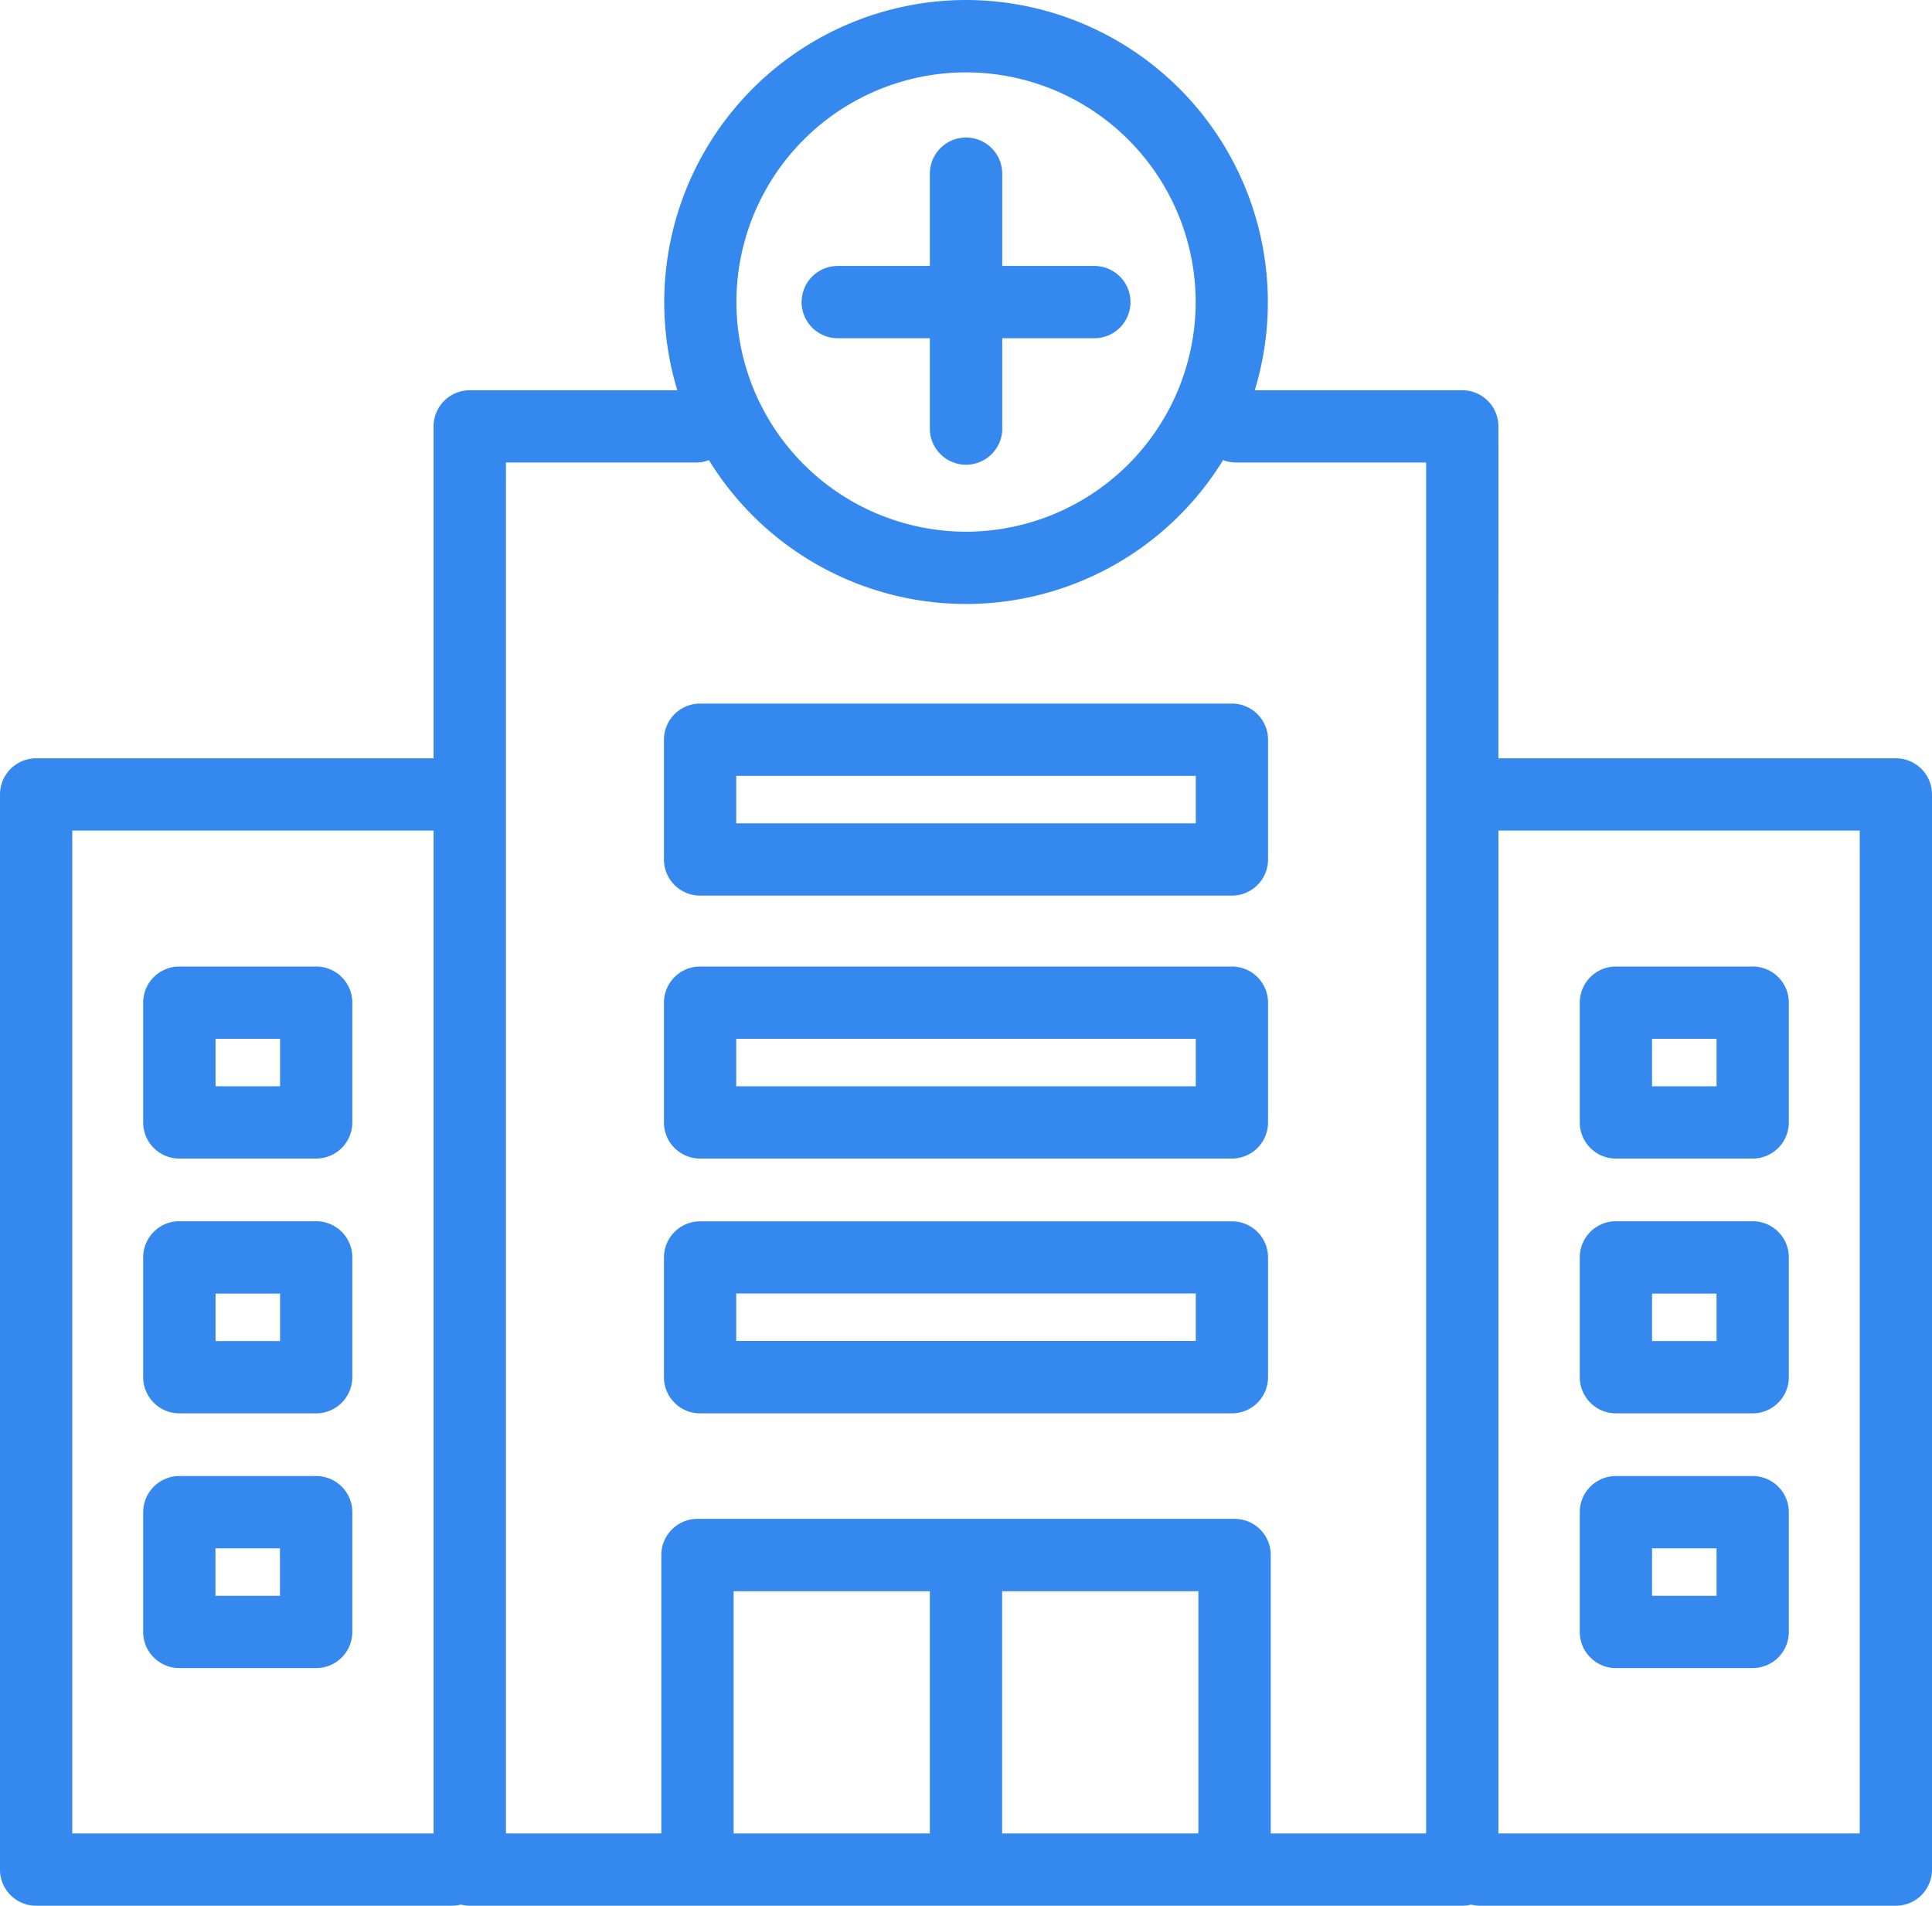
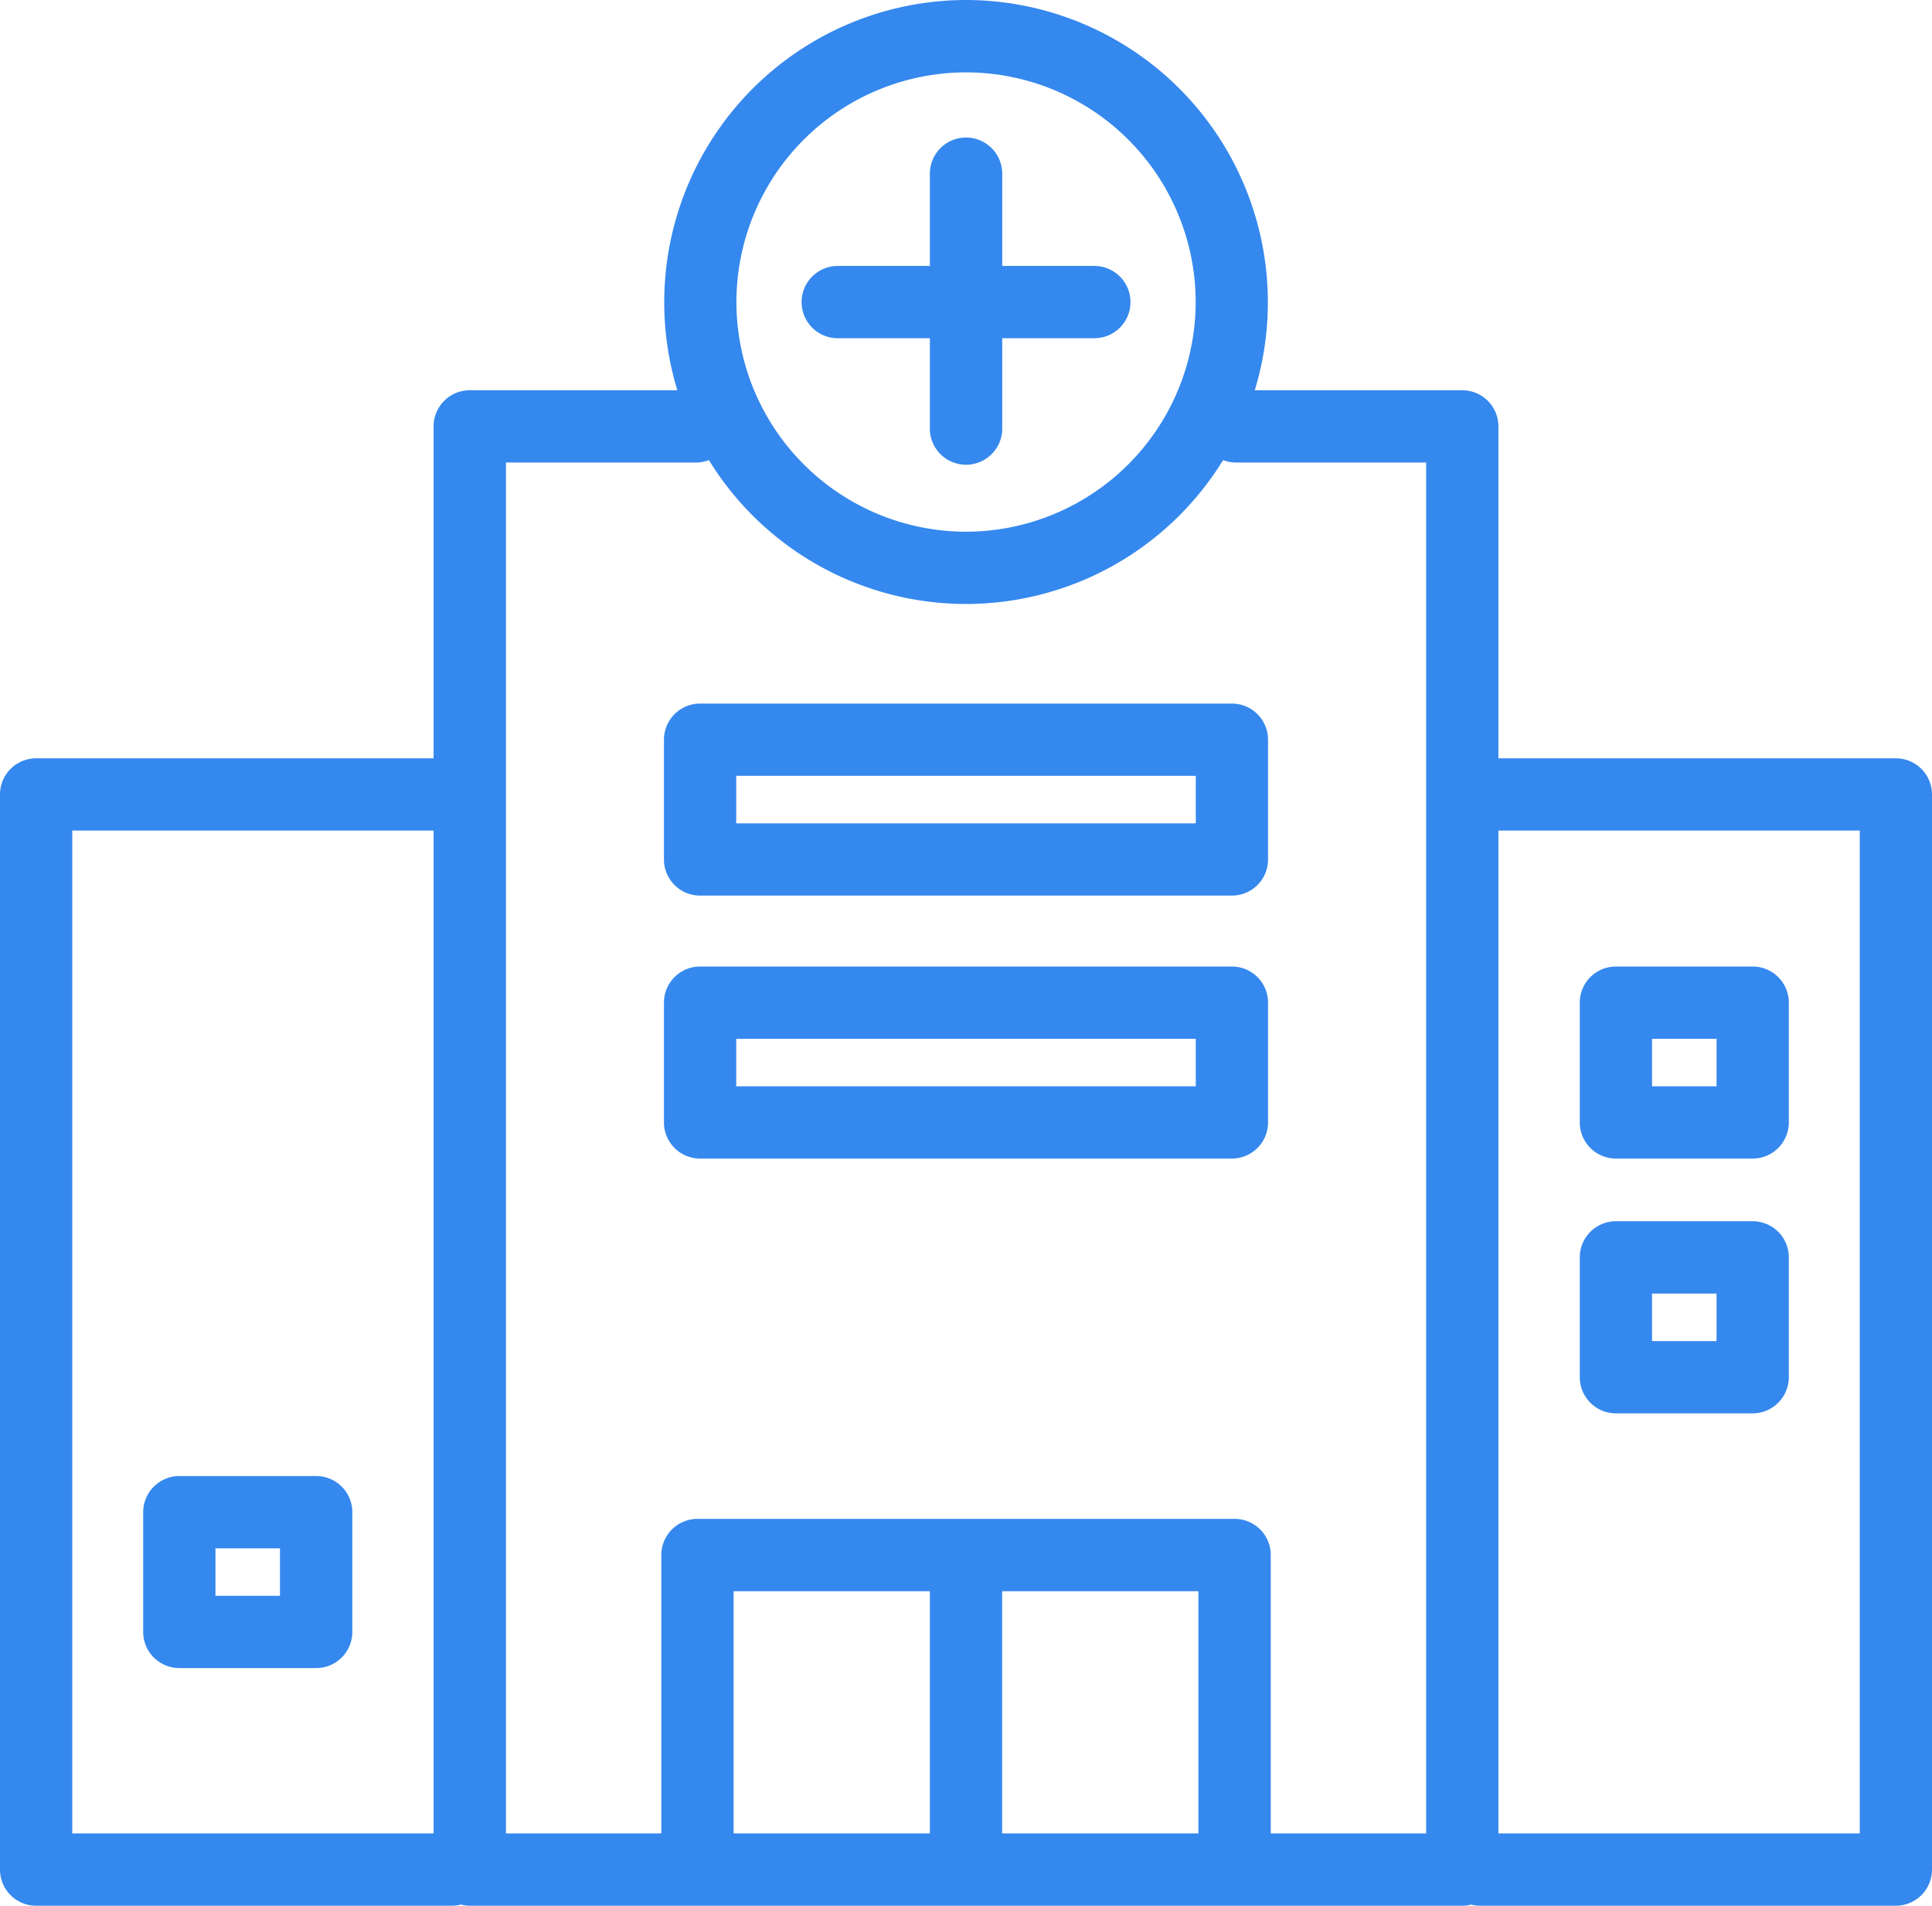
<svg xmlns="http://www.w3.org/2000/svg" width="19.944" height="19.67" viewBox="573.907 282.999 19.944 19.67">
  <g data-name="Group 121">
    <g data-name="Group 120" transform="translate(573.907 283)" clip-path="url(&quot;#a&quot;)">
      <path d="M8.648 3.49h.951v.951a.374.374 0 0 0 .747 0V3.49h.951a.373.373 0 0 0 0-.746h-.951v-.952a.373.373 0 0 0-.747 0v.952h-.951a.373.373 0 0 0 0 .746" fill="#3588ee" fill-rule="evenodd" data-name="Path 145" />
      <path d="M19.571 7.826h-4.103V4.4a.373.373 0 0 0-.373-.373h-2.142A3.12 3.12 0 0 0 9.972-.001a3.12 3.12 0 0 0-2.98 4.028H4.849a.373.373 0 0 0-.373.373v3.426H.373A.373.373 0 0 0 0 8.199v11.097c0 .206.167.373.373.373h4.293a.357.357 0 0 0 .092-.012c.029.008.06.012.091.012h10.246a.352.352 0 0 0 .092-.012c.029.008.06.012.092.012h4.292a.373.373 0 0 0 .373-.373V8.199a.373.373 0 0 0-.373-.373M9.972.746a2.373 2.373 0 0 1 2.371 2.37 2.374 2.374 0 0 1-2.371 2.371 2.373 2.373 0 0 1-2.37-2.371 2.372 2.372 0 0 1 2.37-2.37M.746 8.572h3.73v10.351H.746V8.572Zm11.625 10.351h-2.026v-2.5h2.026v2.5Zm-2.772 0H7.573v-2.5h2.026v2.5Zm5.123 0h-1.604v-2.874a.373.373 0 0 0-.374-.373H7.2a.373.373 0 0 0-.373.373v2.874H5.223V4.773h1.96a.377.377 0 0 0 .135-.025 3.117 3.117 0 0 0 2.654 1.485 3.117 3.117 0 0 0 2.654-1.485.38.38 0 0 0 .135.025h1.961v14.15Zm4.476 0h-3.73V8.572h3.73v10.351Z" fill="#3588ee" fill-rule="evenodd" data-name="Path 146" />
      <path d="M3.264 15.234H1.852a.374.374 0 0 0-.374.373v1.236c0 .206.168.373.374.373h1.412a.373.373 0 0 0 .373-.373v-1.236a.373.373 0 0 0-.373-.373M2.89 16.47h-.666v-.49h.666v.49Z" fill="#3588ee" fill-rule="evenodd" data-name="Path 147" />
-       <path d="M1.852 14.587h1.411a.374.374 0 0 0 .374-.374v-1.235a.373.373 0 0 0-.374-.374H1.852a.373.373 0 0 0-.374.374v1.235c0 .206.167.374.374.374m.373-1.236h.666v.49h-.666v-.49Z" fill="#3588ee" fill-rule="evenodd" data-name="Path 148" />
-       <path d="M1.852 11.957h1.411a.373.373 0 0 0 .374-.373v-1.236a.373.373 0 0 0-.374-.373H1.852a.373.373 0 0 0-.374.373v1.236c0 .206.167.373.374.373m.373-1.236h.666v.49h-.666v-.49Z" fill="#3588ee" fill-rule="evenodd" data-name="Path 149" />
-       <path d="M18.093 15.234h-1.412a.373.373 0 0 0-.373.373v1.236c0 .206.167.373.373.373h1.412a.373.373 0 0 0 .373-.373v-1.236a.373.373 0 0 0-.373-.373m-.373 1.236h-.666v-.49h.666v.49Z" fill="#3588ee" fill-rule="evenodd" data-name="Path 150" />
      <path d="M16.681 14.587h1.412a.374.374 0 0 0 .373-.374v-1.235a.373.373 0 0 0-.373-.374h-1.412a.373.373 0 0 0-.373.374v1.235c0 .206.167.374.373.374m.373-1.236h.666v.49h-.666v-.49Z" fill="#3588ee" fill-rule="evenodd" data-name="Path 151" />
      <path d="M16.681 11.957h1.412a.373.373 0 0 0 .373-.373v-1.236a.373.373 0 0 0-.373-.373h-1.412a.373.373 0 0 0-.373.373v1.236c0 .206.167.373.373.373m.373-1.236h.666v.49h-.666v-.49Z" fill="#3588ee" fill-rule="evenodd" data-name="Path 152" />
      <path d="M7.227 7.261a.373.373 0 0 0-.373.373V8.87c0 .206.167.373.373.373h5.49a.373.373 0 0 0 .373-.373V7.634a.373.373 0 0 0-.373-.373h-5.49Zm5.117 1.236H7.6v-.49h4.744v.49Z" fill="#3588ee" fill-rule="evenodd" data-name="Path 153" />
      <path d="M12.717 9.975h-5.49a.373.373 0 0 0-.373.373v1.236c0 .206.167.373.373.373h5.49a.373.373 0 0 0 .373-.373v-1.236a.373.373 0 0 0-.373-.373m-.373 1.236H7.6v-.49h4.744v.49Z" fill="#3588ee" fill-rule="evenodd" data-name="Path 154" />
-       <path d="M12.717 12.605h-5.49a.373.373 0 0 0-.373.373v1.235c0 .207.167.374.373.374h5.49a.373.373 0 0 0 .373-.374v-1.235a.373.373 0 0 0-.373-.373m-.373 1.235H7.6v-.49h4.744v.49Z" fill="#3588ee" fill-rule="evenodd" data-name="Path 155" />
    </g>
  </g>
  <defs>
    <clipPath id="a">
      <path d="M0 0h19.944v19.669H0V0z" data-name="Rectangle 59" />
    </clipPath>
  </defs>
</svg>